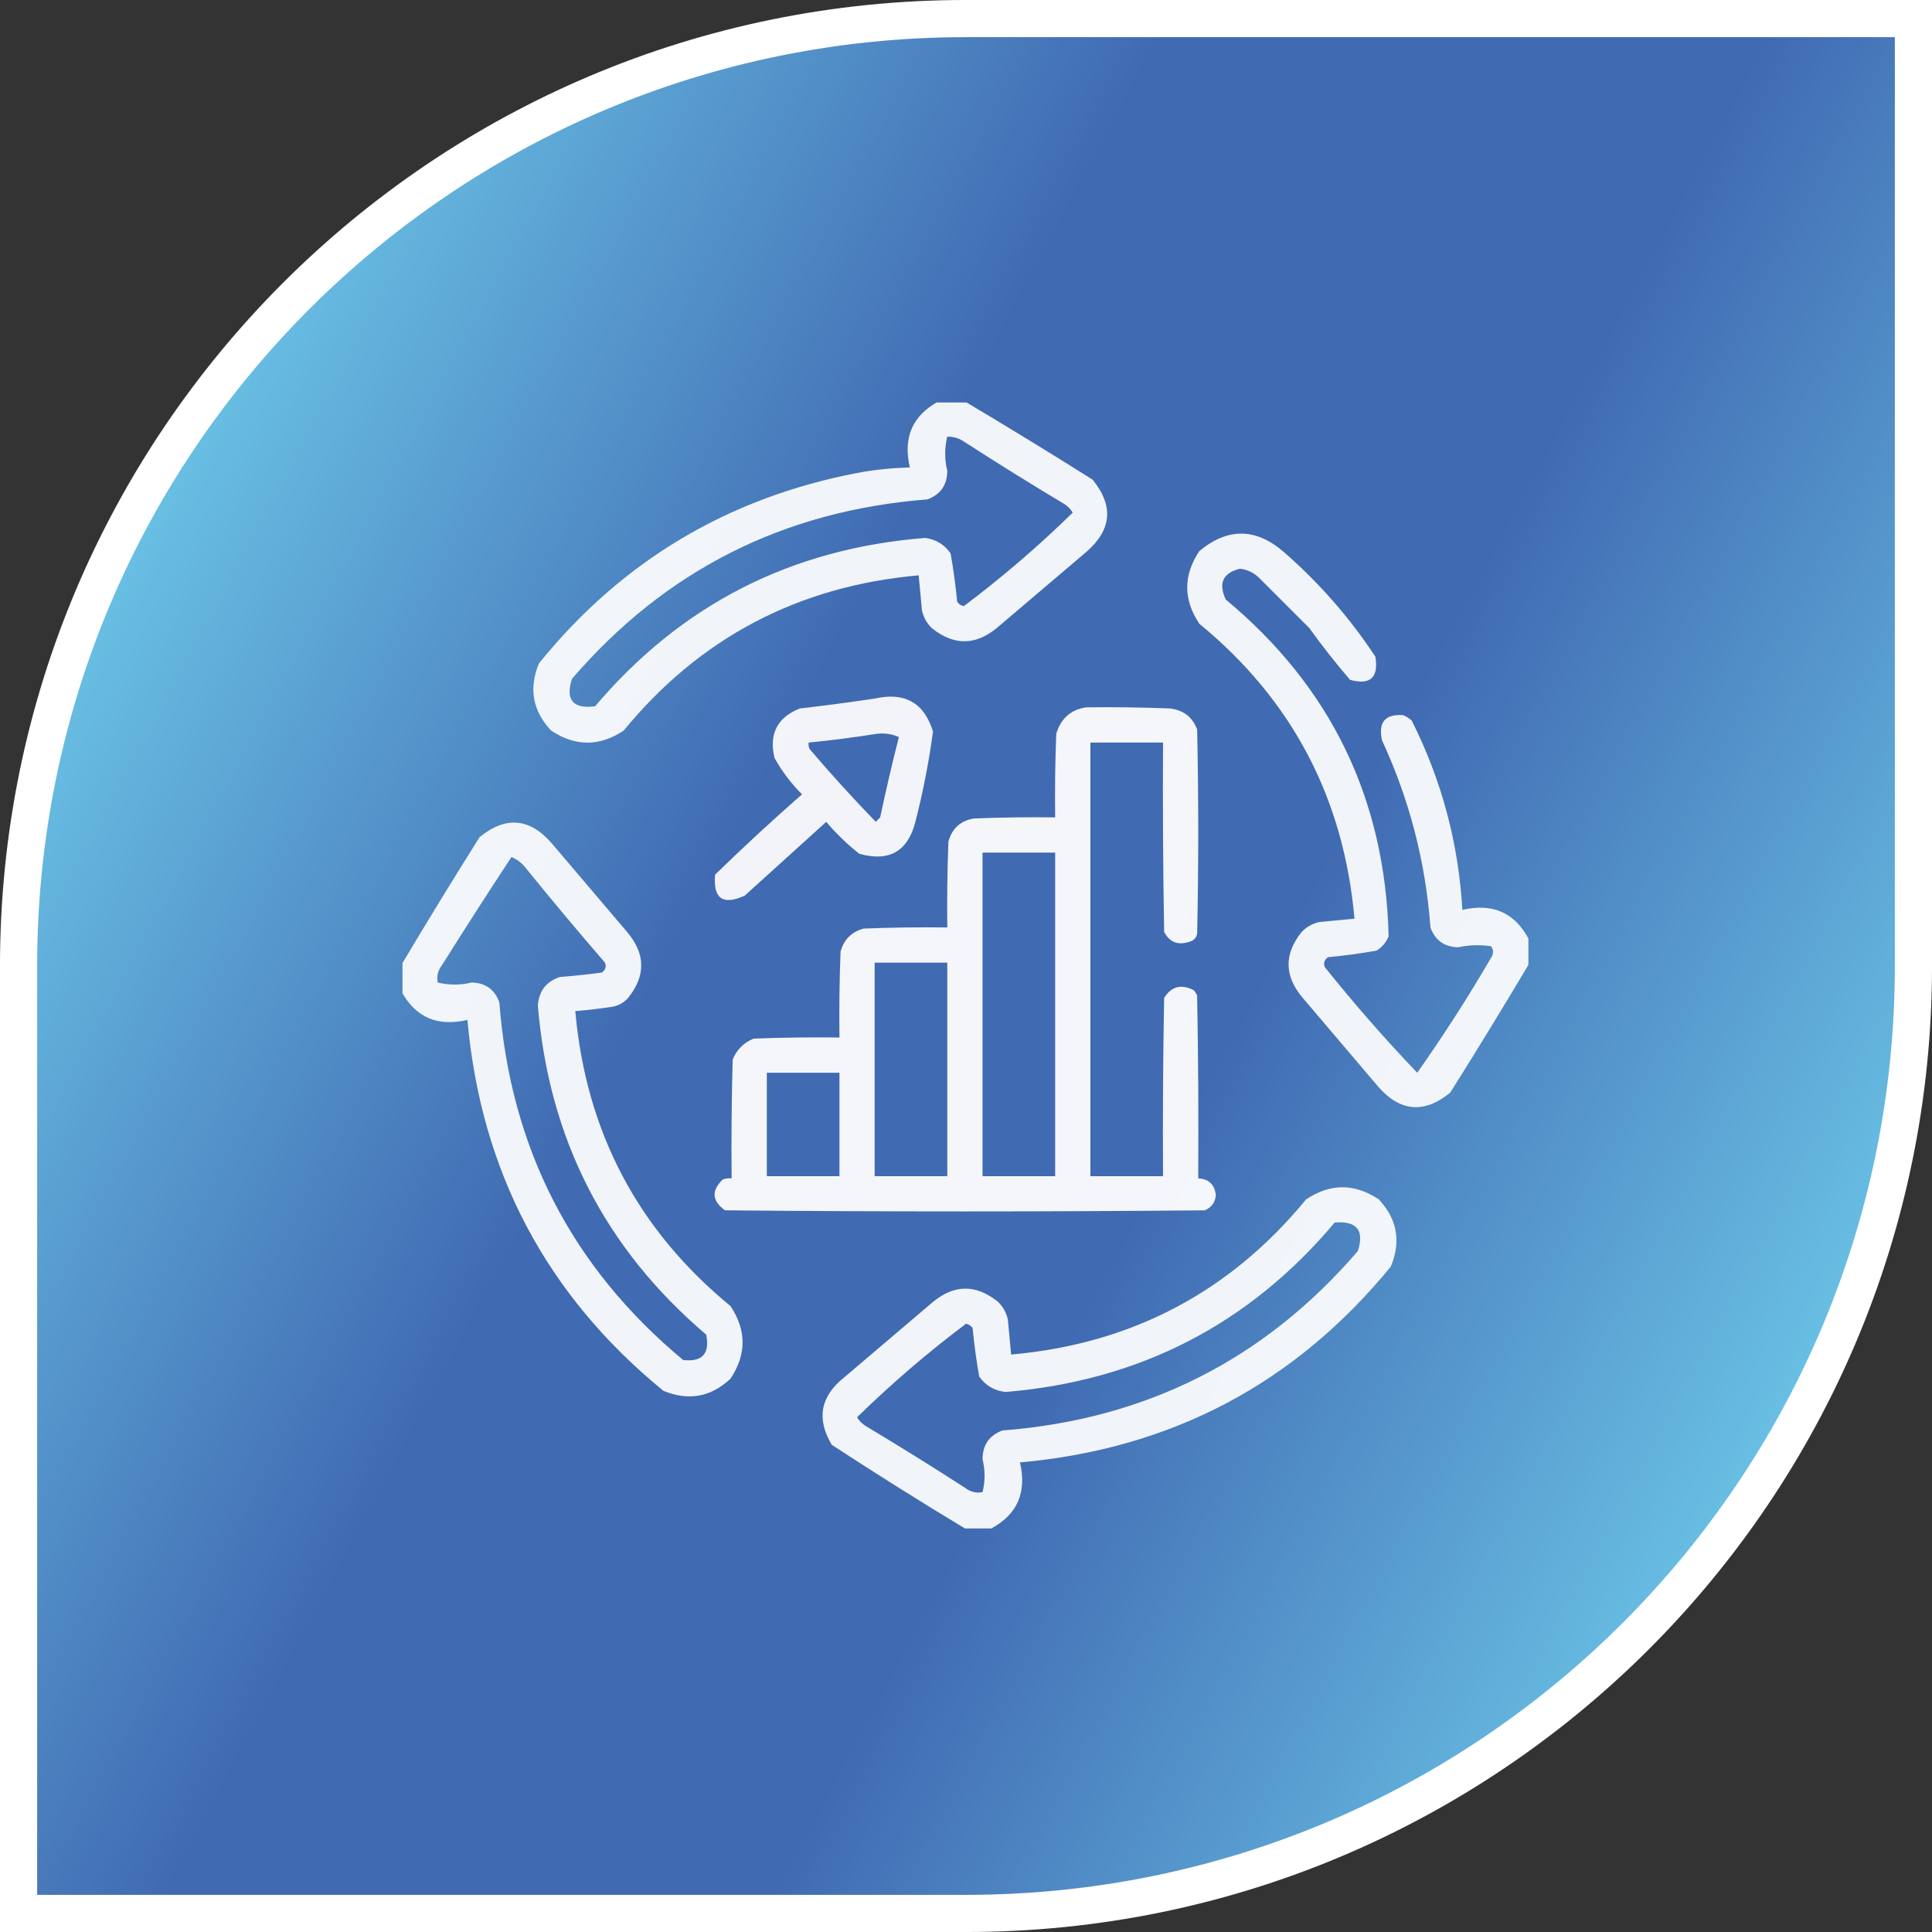
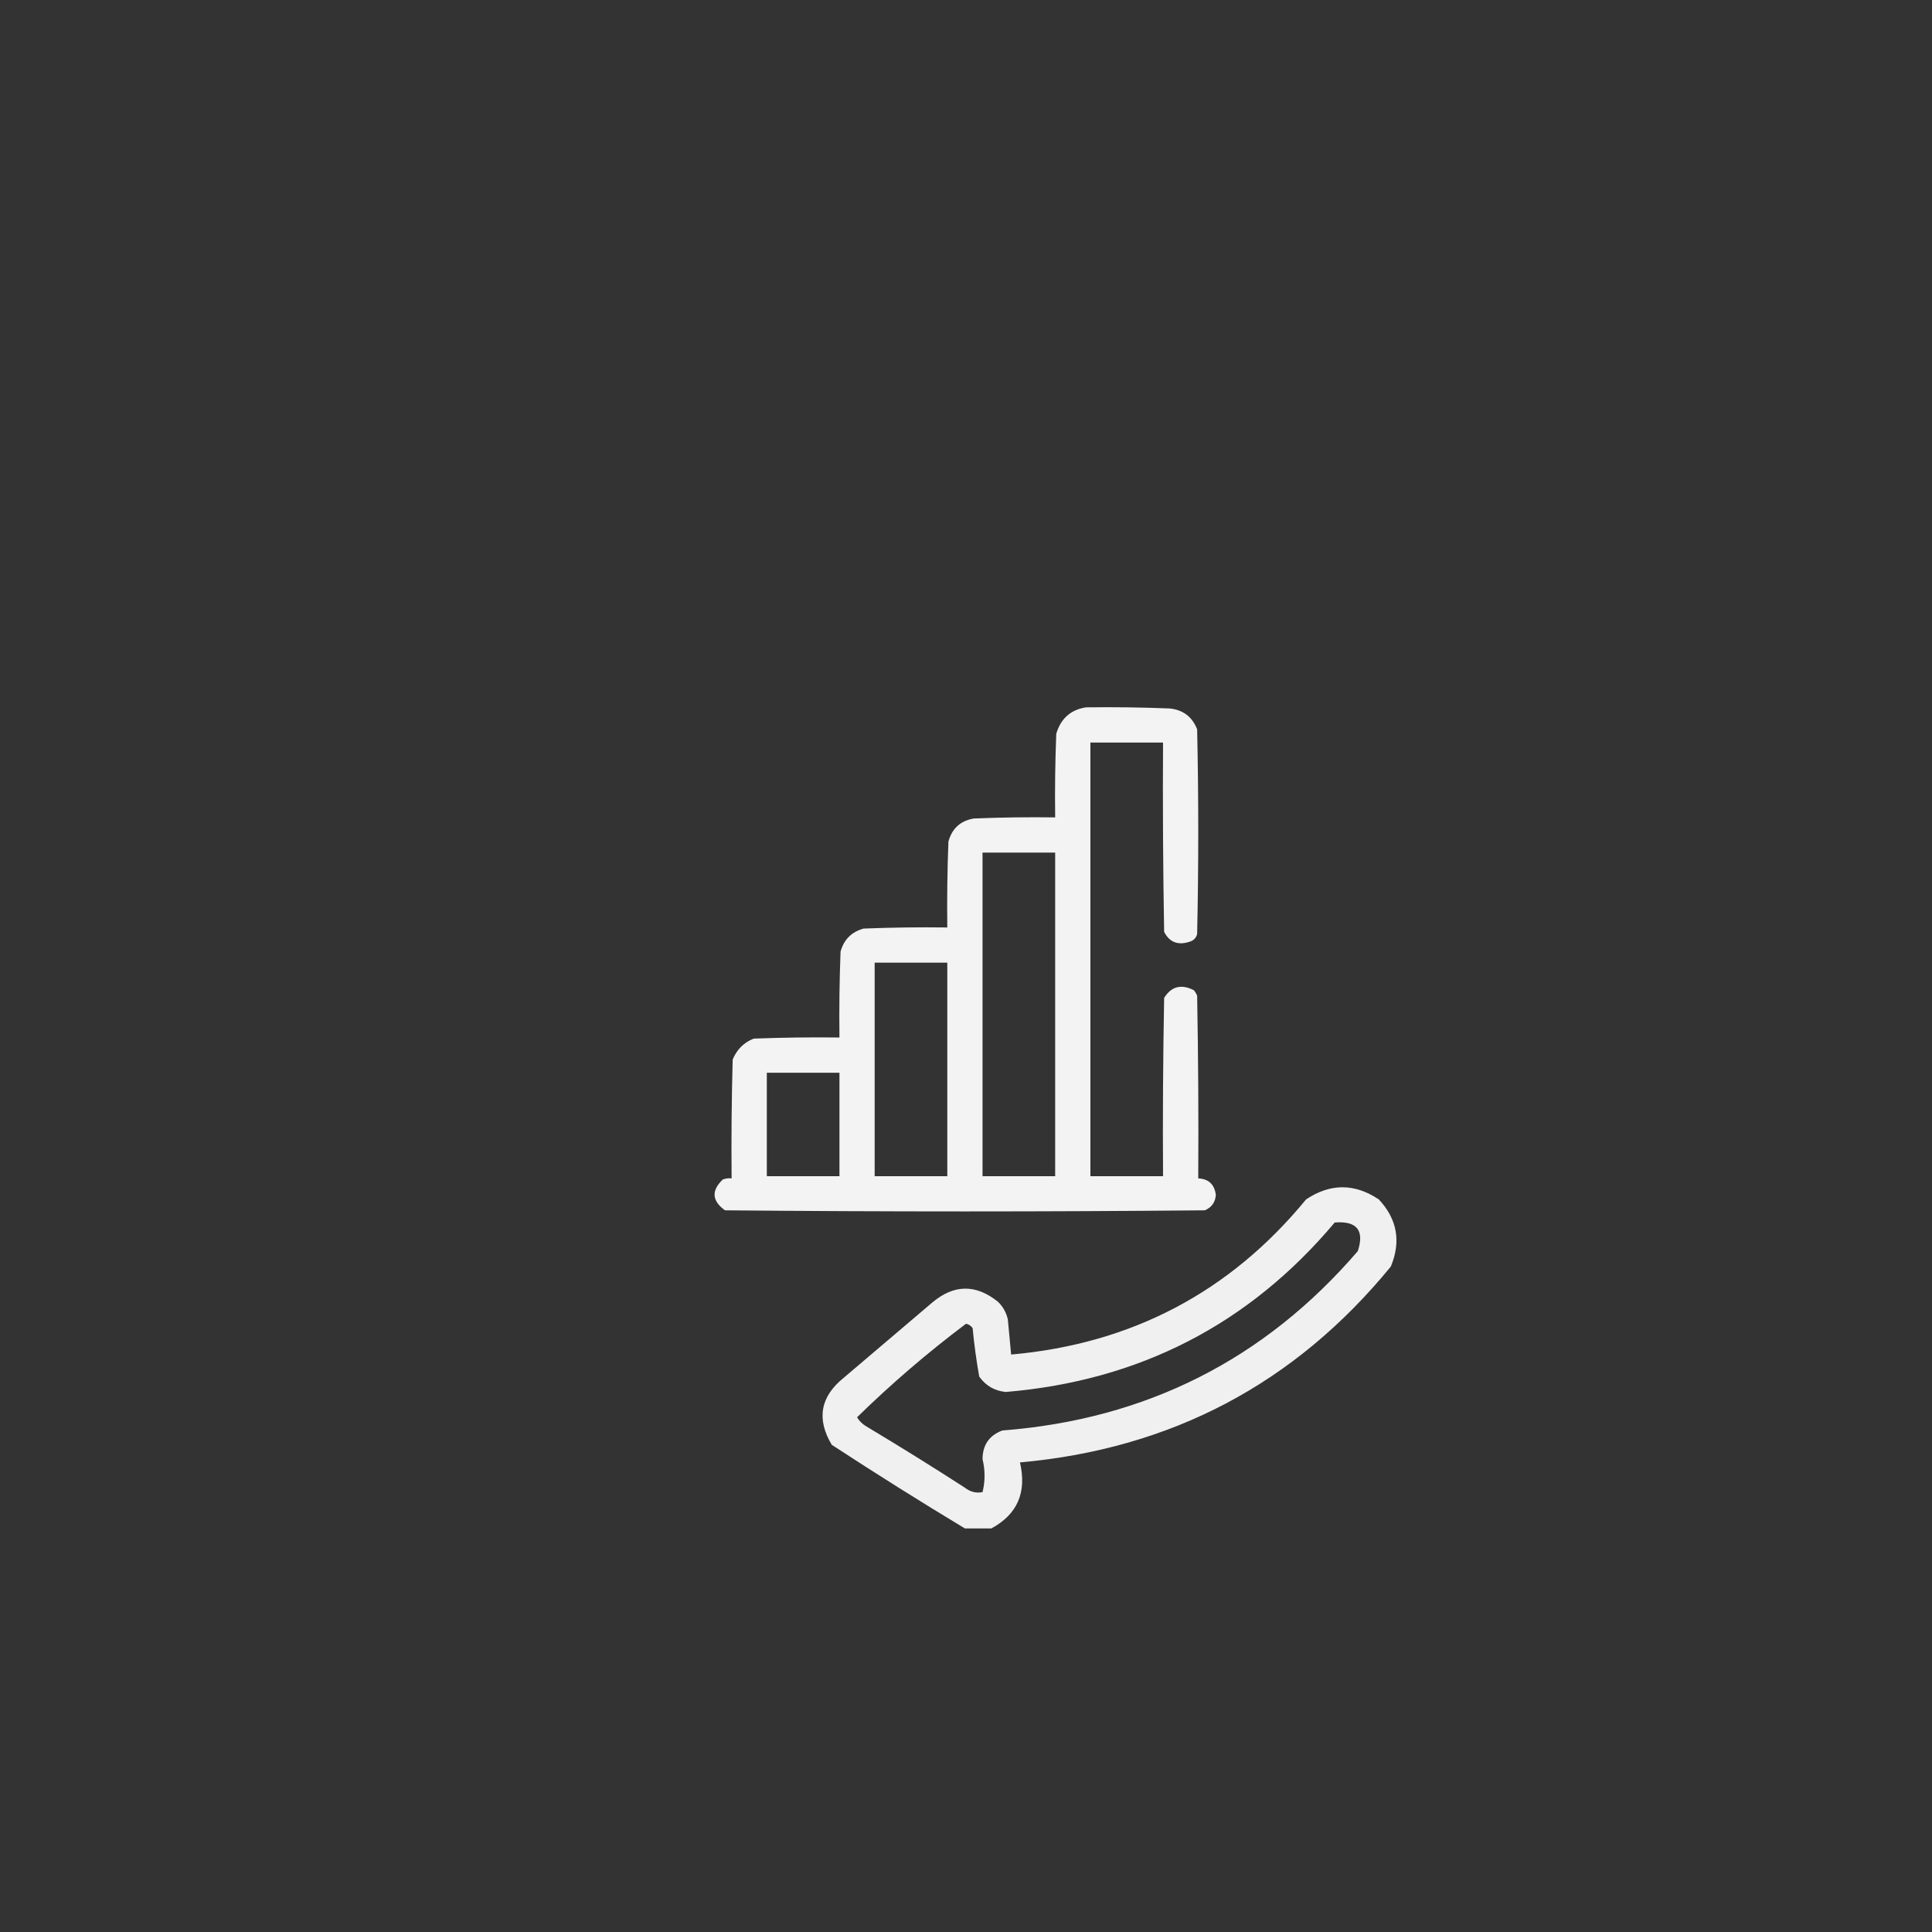
<svg xmlns="http://www.w3.org/2000/svg" width="72" height="72" viewBox="0 0 72 72" fill="none">
  <rect x="0" y="0" width="72" height="72" fill="#333333" stroke="none" />
-   <path d="M36 0.692H71.308V36C71.308 55.5 55.5 71.308 36 71.308H0.692V36C0.692 16.5 16.5 0.692 36 0.692Z" fill="url(#paint0_linear_4567_1005)" stroke="white" stroke-width="1.385" />
  <g clip-path="url(#clip0_4567_1005)">
-     <path opacity="0.925" fill-rule="evenodd" clip-rule="evenodd" d="M34.974 14.961C35.302 14.961 35.63 14.961 35.958 14.961C37.55 15.908 39.136 16.879 40.716 17.873C41.516 18.851 41.434 19.753 40.47 20.58C39.376 21.51 38.283 22.439 37.189 23.369C36.377 24.061 35.557 24.075 34.728 23.41C34.541 23.229 34.418 23.01 34.359 22.754C34.32 22.316 34.279 21.878 34.236 21.441C29.747 21.84 26.082 23.768 23.244 27.225C22.341 27.826 21.439 27.826 20.537 27.225C19.85 26.492 19.699 25.658 20.085 24.723C23.157 20.923 27.109 18.557 31.939 17.627C32.59 17.505 33.246 17.436 33.908 17.422C33.647 16.306 34.002 15.485 34.974 14.961ZM35.302 16.273C35.542 16.27 35.761 16.338 35.958 16.479C37.175 17.265 38.406 18.03 39.65 18.775C39.787 18.857 39.896 18.967 39.978 19.104C38.7 20.354 37.347 21.516 35.917 22.59C35.814 22.569 35.732 22.514 35.671 22.426C35.614 21.819 35.532 21.218 35.425 20.621C35.197 20.295 34.882 20.103 34.482 20.047C29.491 20.438 25.39 22.53 22.177 26.322C21.351 26.426 21.064 26.084 21.316 25.297C24.794 21.254 29.21 19.026 34.564 18.611C35.053 18.428 35.299 18.073 35.302 17.545C35.199 17.117 35.199 16.693 35.302 16.273Z" fill="white" />
-     <path opacity="0.923" fill-rule="evenodd" clip-rule="evenodd" d="M56.959 34.975C56.959 35.303 56.959 35.631 56.959 35.959C56.012 37.551 55.041 39.137 54.047 40.717C53.069 41.517 52.167 41.435 51.34 40.471C50.41 39.377 49.48 38.284 48.551 37.19C47.859 36.378 47.845 35.558 48.51 34.729C48.691 34.542 48.91 34.419 49.166 34.36C49.604 34.321 50.042 34.28 50.478 34.237C50.08 29.747 48.152 26.083 44.695 23.245C44.094 22.342 44.094 21.44 44.695 20.538C45.757 19.656 46.81 19.67 47.853 20.579C49.172 21.732 50.307 23.03 51.258 24.475C51.38 25.255 51.066 25.542 50.314 25.336C49.779 24.716 49.273 24.074 48.797 23.409C48.182 22.793 47.566 22.178 46.951 21.563C46.749 21.352 46.503 21.23 46.213 21.194C45.575 21.349 45.397 21.731 45.68 22.342C49.601 25.601 51.625 29.784 51.75 34.893C51.659 35.121 51.508 35.299 51.299 35.426C50.702 35.533 50.101 35.615 49.494 35.672C49.354 35.765 49.313 35.888 49.371 36.041C50.463 37.407 51.612 38.719 52.816 39.979C53.806 38.575 54.736 37.125 55.605 35.631C55.664 35.499 55.651 35.376 55.564 35.262C55.152 35.202 54.741 35.216 54.334 35.303C53.823 35.287 53.481 35.041 53.309 34.565C53.13 32.129 52.529 29.805 51.504 27.592C51.355 26.922 51.614 26.608 52.283 26.649C52.406 26.697 52.516 26.765 52.611 26.854C53.727 29.075 54.356 31.426 54.498 33.909C55.614 33.648 56.434 34.003 56.959 34.975Z" fill="white" />
-     <path opacity="0.926" fill-rule="evenodd" clip-rule="evenodd" d="M32.596 26.034C33.717 25.78 34.442 26.19 34.77 27.264C34.618 28.393 34.399 29.514 34.114 30.627C33.83 31.733 33.133 32.13 32.022 31.817C31.57 31.461 31.16 31.064 30.792 30.627C29.78 31.544 28.768 32.459 27.756 33.376C26.94 33.75 26.571 33.491 26.649 32.596C27.704 31.568 28.785 30.57 29.889 29.602C29.482 29.196 29.14 28.744 28.864 28.248C28.651 27.351 28.966 26.736 29.807 26.403C30.751 26.294 31.68 26.171 32.596 26.034ZM32.678 27.346C32.969 27.313 33.243 27.354 33.499 27.469C33.246 28.459 33.013 29.458 32.801 30.463C32.747 30.518 32.692 30.573 32.637 30.627C31.787 29.75 30.966 28.847 30.176 27.92C30.137 27.843 30.123 27.761 30.135 27.674C30.997 27.588 31.845 27.479 32.678 27.346Z" fill="white" />
    <path opacity="0.941" fill-rule="evenodd" clip-rule="evenodd" d="M40.471 26.361C41.511 26.347 42.55 26.361 43.589 26.402C44.091 26.454 44.433 26.714 44.614 27.181C44.669 29.724 44.669 32.267 44.614 34.81C44.573 34.96 44.477 35.056 44.327 35.097C43.898 35.238 43.583 35.115 43.384 34.728C43.343 32.376 43.329 30.025 43.343 27.673C42.44 27.673 41.538 27.673 40.636 27.673C40.636 33.06 40.636 38.447 40.636 43.833C41.538 43.833 42.44 43.833 43.343 43.833C43.329 41.618 43.343 39.403 43.384 37.189C43.652 36.759 44.021 36.663 44.491 36.902C44.542 36.963 44.583 37.032 44.614 37.107C44.655 39.376 44.669 41.646 44.655 43.915C45.043 43.934 45.261 44.139 45.311 44.531C45.291 44.806 45.154 44.997 44.901 45.105C38.94 45.16 32.979 45.16 27.018 45.105C26.531 44.754 26.503 44.371 26.936 43.956C27.042 43.916 27.152 43.902 27.265 43.915C27.251 42.438 27.265 40.962 27.305 39.486C27.458 39.114 27.718 38.855 28.085 38.706C29.151 38.665 30.217 38.652 31.284 38.665C31.27 37.599 31.284 36.532 31.325 35.466C31.448 35.015 31.735 34.728 32.186 34.605C33.225 34.564 34.264 34.55 35.303 34.564C35.29 33.497 35.303 32.431 35.345 31.364C35.477 30.877 35.791 30.59 36.288 30.503C37.299 30.462 38.311 30.448 39.323 30.462C39.309 29.423 39.323 28.384 39.364 27.345C39.532 26.778 39.901 26.45 40.471 26.361ZM36.616 31.775C37.518 31.775 38.421 31.775 39.323 31.775C39.323 35.794 39.323 39.814 39.323 43.833C38.421 43.833 37.518 43.833 36.616 43.833C36.616 39.814 36.616 35.794 36.616 31.775ZM32.596 35.876C33.499 35.876 34.401 35.876 35.303 35.876C35.303 38.529 35.303 41.181 35.303 43.833C34.401 43.833 33.499 43.833 32.596 43.833C32.596 41.181 32.596 38.529 32.596 35.876ZM28.577 39.978C29.479 39.978 30.382 39.978 31.284 39.978C31.284 41.263 31.284 42.548 31.284 43.833C30.382 43.833 29.479 43.833 28.577 43.833C28.577 42.548 28.577 41.263 28.577 39.978Z" fill="white" />
-     <path opacity="0.924" fill-rule="evenodd" clip-rule="evenodd" d="M14.959 36.943C14.959 36.615 14.959 36.286 14.959 35.958C15.906 34.367 16.877 32.781 17.871 31.201C18.849 30.4 19.751 30.482 20.578 31.447C21.508 32.54 22.438 33.634 23.367 34.728C24.059 35.54 24.073 36.36 23.408 37.189C23.254 37.362 23.062 37.471 22.834 37.517C22.371 37.588 21.906 37.643 21.439 37.681C21.838 42.17 23.766 45.834 27.223 48.673C27.824 49.576 27.824 50.478 27.223 51.38C26.491 52.067 25.657 52.218 24.721 51.831C20.359 48.262 17.925 43.655 17.42 38.009C16.304 38.27 15.483 37.915 14.959 36.943ZM19.061 31.939C19.272 32.026 19.45 32.163 19.594 32.349C20.559 33.54 21.543 34.716 22.547 35.876C22.605 36.029 22.564 36.153 22.424 36.245C21.906 36.315 21.386 36.37 20.865 36.41C20.357 36.577 20.083 36.932 20.045 37.476C20.455 42.445 22.547 46.533 26.32 49.74C26.457 50.451 26.17 50.765 25.459 50.683C21.305 47.229 19.022 42.786 18.609 37.353C18.437 36.877 18.095 36.63 17.584 36.615C17.156 36.718 16.732 36.718 16.312 36.615C16.267 36.375 16.322 36.156 16.477 35.958C17.327 34.604 18.188 33.264 19.061 31.939Z" fill="white" />
    <path opacity="0.925" fill-rule="evenodd" clip-rule="evenodd" d="M36.944 56.961C36.616 56.961 36.288 56.961 35.96 56.961C34.293 55.956 32.639 54.917 30.997 53.844C30.421 52.88 30.571 52.046 31.448 51.342C32.542 50.412 33.636 49.482 34.729 48.553C35.541 47.861 36.362 47.847 37.19 48.512C37.377 48.693 37.5 48.912 37.559 49.168C37.598 49.606 37.639 50.044 37.682 50.48C42.172 50.082 45.836 48.154 48.675 44.697C49.577 44.096 50.479 44.096 51.382 44.697C52.069 45.428 52.219 46.263 51.833 47.199C48.264 51.561 43.656 53.995 38.011 54.5C38.272 55.616 37.916 56.436 36.944 56.961ZM49.741 45.559C50.566 45.494 50.854 45.85 50.602 46.625C47.125 50.668 42.709 52.896 37.354 53.31C36.866 53.494 36.62 53.849 36.616 54.377C36.717 54.792 36.717 55.202 36.616 55.607C36.377 55.653 36.158 55.598 35.96 55.443C34.743 54.657 33.513 53.892 32.268 53.147C32.132 53.064 32.022 52.955 31.94 52.818C33.218 51.568 34.572 50.406 36.001 49.332C36.104 49.353 36.186 49.408 36.247 49.496C36.304 50.103 36.387 50.704 36.493 51.301C36.731 51.639 37.059 51.83 37.477 51.875C42.464 51.458 46.552 49.353 49.741 45.559Z" fill="white" />
  </g>
  <defs>
    <linearGradient id="paint0_linear_4567_1005" x1="0" y1="0" x2="85.92" y2="46.001" gradientUnits="userSpaceOnUse">
      <stop stop-color="#7FEEFF" />
      <stop offset="0.4" stop-color="#406AB2" />
      <stop offset="0.6" stop-color="#406AB2" />
      <stop offset="1" stop-color="#7FEEFF" />
    </linearGradient>
    <clipPath id="clip0_4567_1005">
      <rect width="42" height="42" fill="white" transform="translate(15 15)" />
    </clipPath>
  </defs>
</svg>